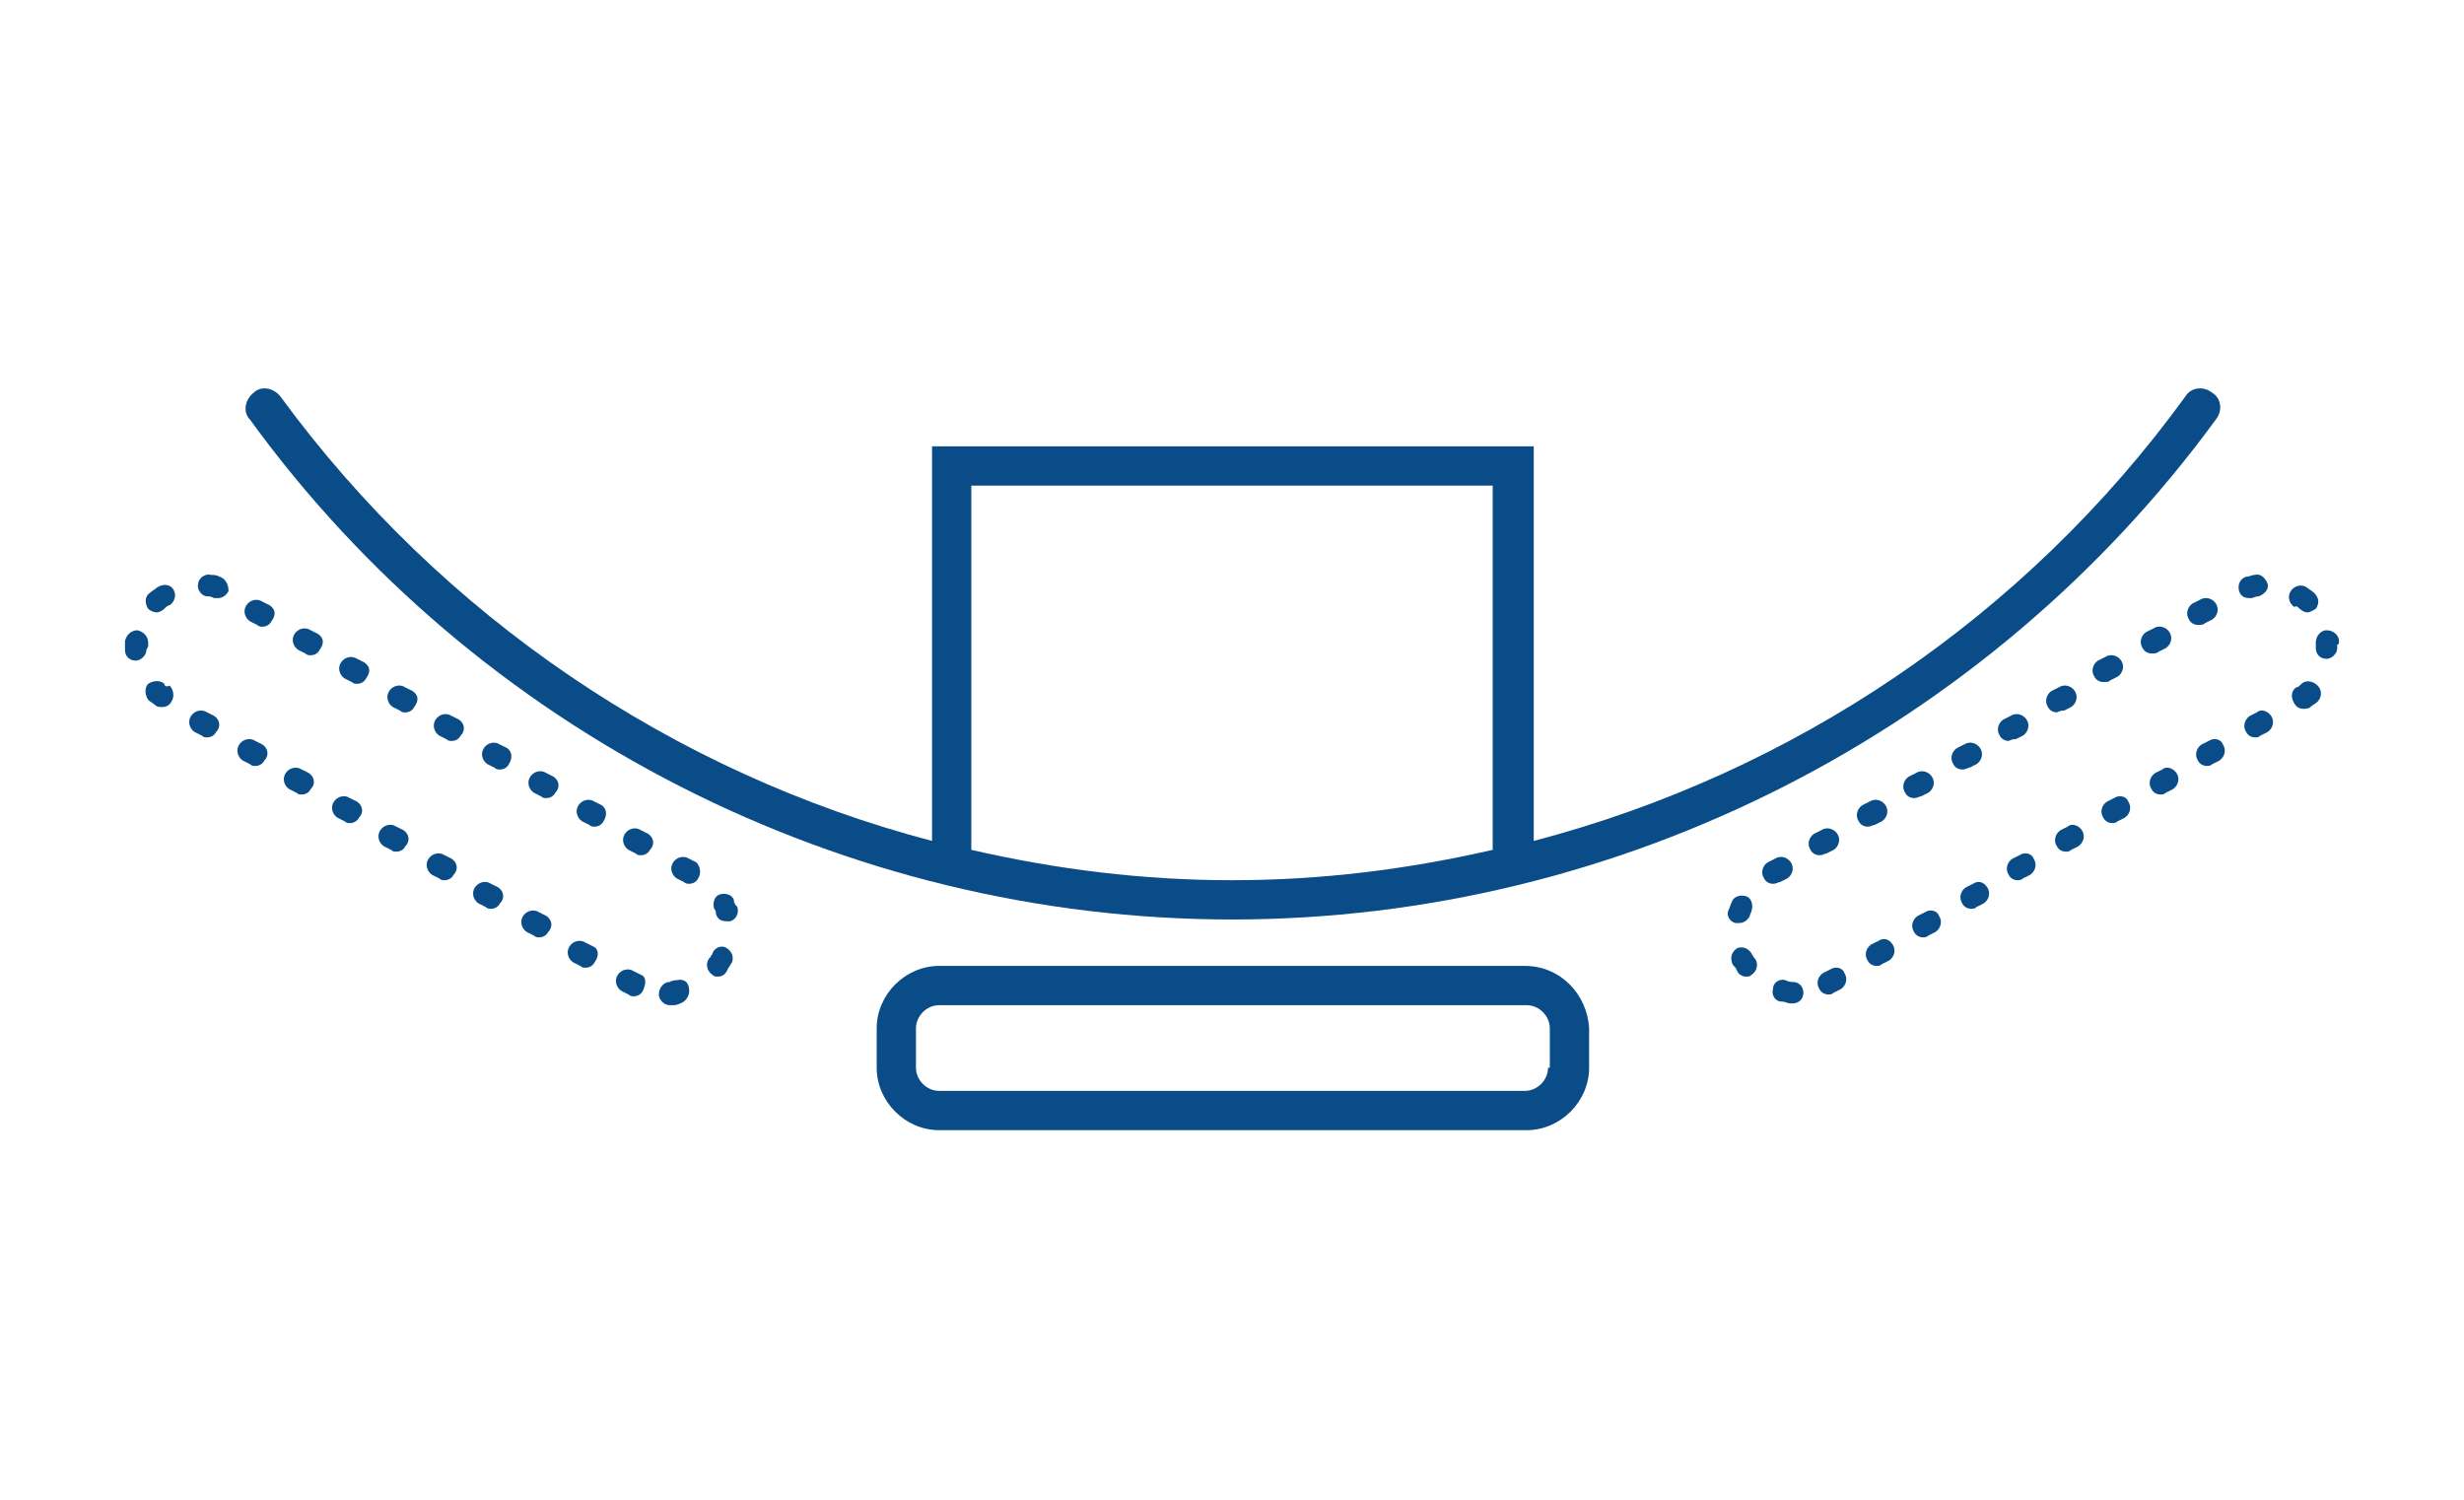
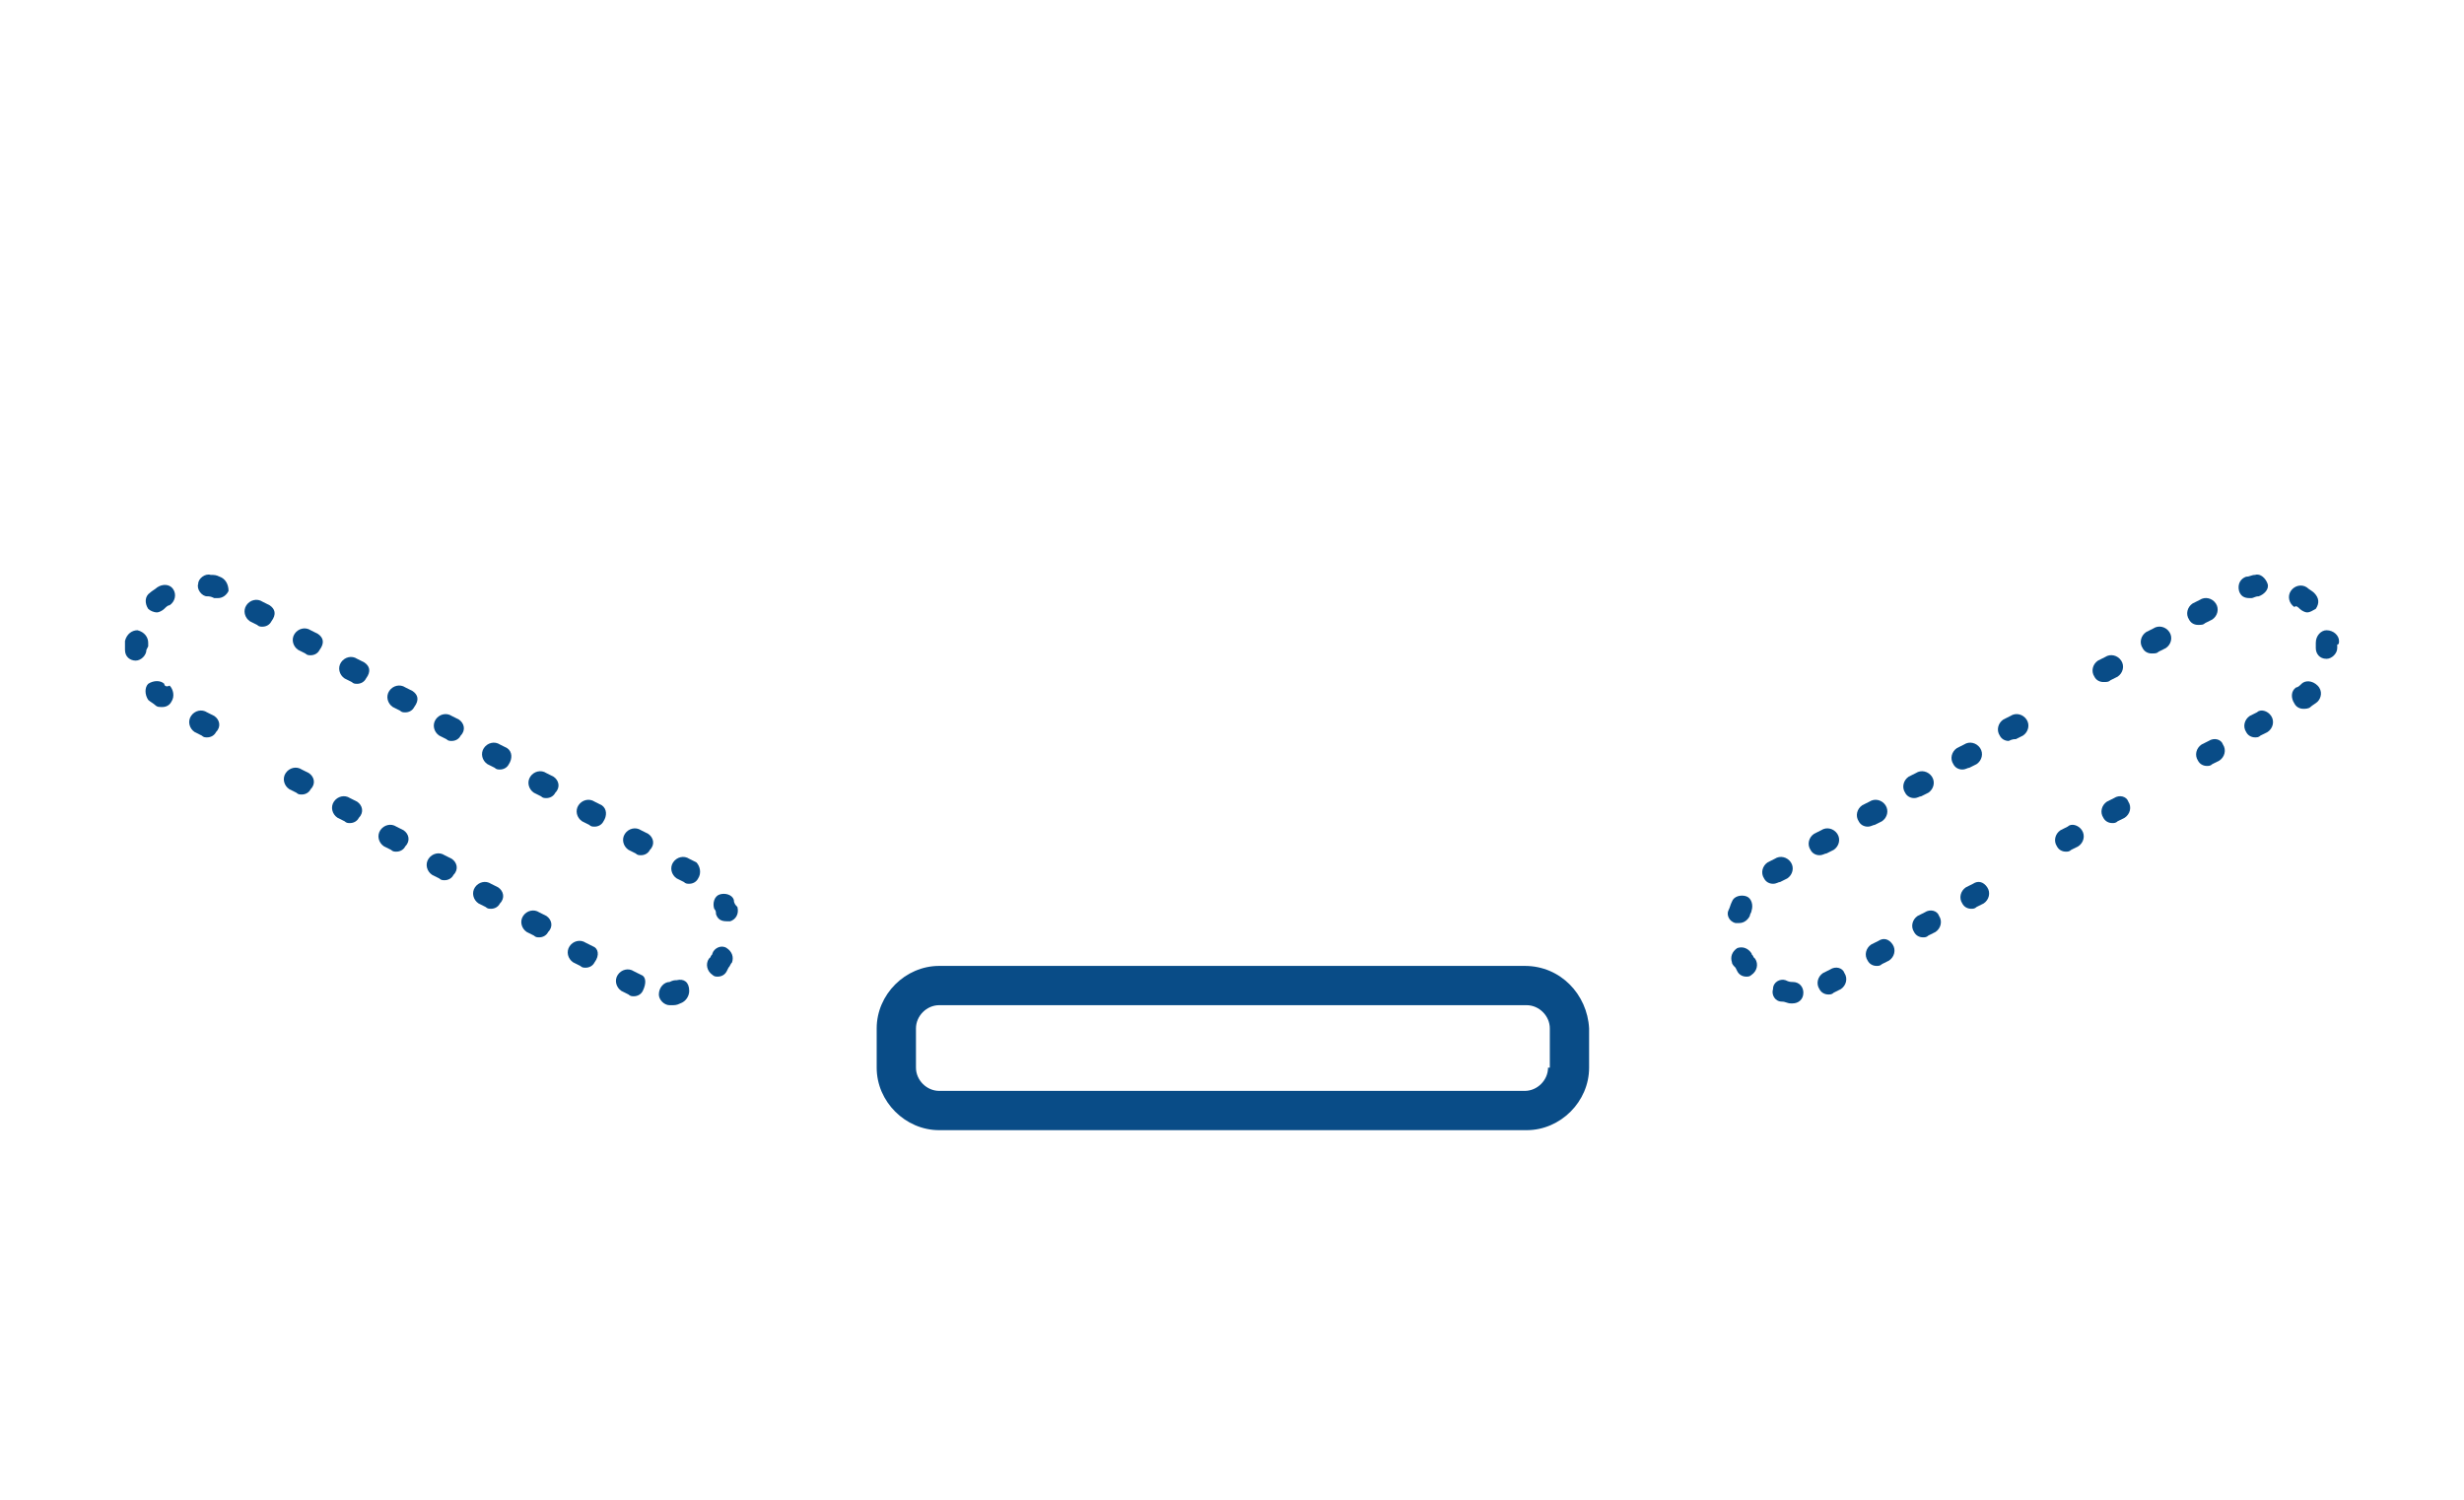
<svg xmlns="http://www.w3.org/2000/svg" id="Layer_1" x="0px" y="0px" viewBox="0 0 138 84" style="enable-background:new 0 0 138 84;" xml:space="preserve">
  <style type="text/css">
	.st0{fill:none;}
	.st1{fill:#094C87;}
</style>
  <rect id="Rectangle_1903" y="0" class="st0" width="138" height="84" />
  <g>
    <path class="st1" d="M105,46.2l0.4-0.2c0.3-0.2,0.4-0.6,0.2-0.9c-0.2-0.3-0.6-0.4-0.9-0.2l-0.4,0.2c-0.3,0.2-0.4,0.6-0.2,0.9   c0.1,0.2,0.3,0.3,0.5,0.3C104.8,46.3,104.9,46.2,105,46.2z" />
    <path class="st1" d="M102.5,54.3l-0.4,0.2c-0.3,0.2-0.4,0.6-0.2,0.9c0.1,0.2,0.3,0.3,0.5,0.3c0.1,0,0.2,0,0.3-0.1l0.4-0.2   c0.3-0.2,0.4-0.6,0.2-0.9C103.2,54.2,102.8,54.1,102.5,54.3z" />
    <path class="st1" d="M100.4,55c-0.1,0-0.2,0-0.4-0.1c-0.3-0.1-0.7,0.1-0.7,0.5c-0.1,0.3,0.1,0.7,0.5,0.7c0.2,0,0.3,0.1,0.5,0.1   c0,0,0,0,0.1,0c0.3,0,0.6-0.2,0.6-0.6C101,55.3,100.8,55,100.4,55z" />
    <path class="st1" d="M102.3,47.8l0.4-0.2c0.3-0.2,0.4-0.6,0.2-0.9c-0.2-0.3-0.6-0.4-0.9-0.2l-0.4,0.2c-0.3,0.2-0.4,0.6-0.2,0.9   c0.1,0.2,0.3,0.3,0.5,0.3C102.1,47.9,102.2,47.8,102.3,47.8z" />
    <path class="st1" d="M107.8,51.1l-0.4,0.2c-0.3,0.2-0.4,0.6-0.2,0.9c0.1,0.2,0.3,0.3,0.5,0.3c0.1,0,0.2,0,0.3-0.1l0.4-0.2   c0.3-0.2,0.4-0.6,0.2-0.9C108.5,51,108.1,50.9,107.8,51.1z" />
    <path class="st1" d="M107.6,44.6l0.4-0.2c0.3-0.2,0.4-0.6,0.2-0.9c-0.2-0.3-0.6-0.4-0.9-0.2l-0.4,0.2c-0.3,0.2-0.4,0.6-0.2,0.9   c0.1,0.2,0.3,0.3,0.5,0.3C107.4,44.7,107.5,44.6,107.6,44.6z" />
    <path class="st1" d="M105.2,52.7l-0.4,0.2c-0.3,0.2-0.4,0.6-0.2,0.9c0.1,0.2,0.3,0.3,0.5,0.3c0.1,0,0.2,0,0.3-0.1l0.4-0.2   c0.3-0.2,0.4-0.6,0.2-0.9C105.8,52.6,105.5,52.5,105.2,52.7z" />
    <path class="st1" d="M110.3,43l0.4-0.2c0.3-0.2,0.4-0.6,0.2-0.9c-0.2-0.3-0.6-0.4-0.9-0.2l-0.4,0.2c-0.3,0.2-0.4,0.6-0.2,0.9   c0.1,0.2,0.3,0.3,0.5,0.3C110.1,43.1,110.2,43,110.3,43z" />
    <path class="st1" d="M131,35.9c0-0.3-0.3-0.6-0.7-0.6c-0.3,0-0.6,0.3-0.6,0.7c0,0.1,0,0.1,0,0.2l0,0.1c0,0.3,0.2,0.6,0.6,0.6   c0,0,0,0,0,0c0.3,0,0.6-0.3,0.6-0.6c0-0.1,0-0.1,0-0.2C131,36.1,131,36,131,35.9z" />
    <path class="st1" d="M99.7,49.4l0.4-0.2c0.3-0.2,0.4-0.6,0.2-0.9c-0.2-0.3-0.6-0.4-0.9-0.2L99,48.3c-0.3,0.2-0.4,0.6-0.2,0.9   c0.1,0.2,0.3,0.3,0.5,0.3C99.5,49.5,99.6,49.4,99.7,49.4z" />
    <path class="st1" d="M128.9,38.3c-0.1,0.1-0.2,0.2-0.3,0.2c-0.3,0.2-0.3,0.6-0.1,0.9c0.1,0.2,0.3,0.3,0.5,0.3c0.1,0,0.3,0,0.4-0.1   c0.1-0.1,0.3-0.2,0.4-0.3c0.2-0.2,0.3-0.6,0-0.9C129.5,38.1,129.1,38.1,128.9,38.3z" />
    <path class="st1" d="M128.8,34.1c0.1,0.1,0.3,0.2,0.4,0.2c0.2,0,0.3-0.1,0.5-0.2c0.2-0.3,0.2-0.6-0.1-0.9c-0.1-0.1-0.3-0.2-0.4-0.3   c-0.3-0.2-0.7-0.1-0.9,0.2c-0.2,0.3-0.1,0.7,0.2,0.9C128.6,33.9,128.7,34,128.8,34.1z" />
    <path class="st1" d="M98.2,53.6c0-0.1-0.1-0.1-0.1-0.2c-0.2-0.3-0.5-0.4-0.8-0.3c-0.3,0.2-0.4,0.5-0.3,0.8c0,0.1,0.1,0.2,0.2,0.3   l0.1,0.2c0.1,0.2,0.3,0.3,0.5,0.3c0.1,0,0.2,0,0.3-0.1c0.3-0.2,0.4-0.6,0.2-0.9L98.2,53.6z" />
    <path class="st1" d="M97.2,51.7c0.1,0,0.1,0,0.2,0c0.3,0,0.5-0.2,0.6-0.4c0-0.1,0.1-0.2,0.1-0.3c0.1-0.3,0-0.7-0.3-0.8   c-0.3-0.1-0.7,0-0.8,0.3c-0.1,0.2-0.1,0.3-0.2,0.5C96.7,51.2,96.8,51.6,97.2,51.7z" />
-     <path class="st1" d="M113.1,47.9l-0.4,0.2c-0.3,0.2-0.4,0.6-0.2,0.9c0.1,0.2,0.3,0.3,0.5,0.3c0.1,0,0.2,0,0.3-0.1l0.4-0.2   c0.3-0.2,0.4-0.6,0.2-0.9C113.8,47.8,113.4,47.7,113.1,47.9z" />
    <path class="st1" d="M123.7,41.5l-0.4,0.2c-0.3,0.2-0.4,0.6-0.2,0.9c0.1,0.2,0.3,0.3,0.5,0.3c0.1,0,0.2,0,0.3-0.1l0.4-0.2   c0.3-0.2,0.4-0.6,0.2-0.9C124.4,41.4,124,41.3,123.7,41.5z" />
    <path class="st1" d="M120.9,36.5l0.4-0.2c0.3-0.2,0.4-0.6,0.2-0.9c-0.2-0.3-0.6-0.4-0.9-0.2l-0.4,0.2c-0.3,0.2-0.4,0.6-0.2,0.9   c0.1,0.2,0.3,0.3,0.5,0.3C120.7,36.6,120.8,36.6,120.9,36.5z" />
-     <path class="st1" d="M121.1,43.1l-0.4,0.2c-0.3,0.2-0.4,0.6-0.2,0.9c0.1,0.2,0.3,0.3,0.5,0.3c0.1,0,0.2,0,0.3-0.1l0.4-0.2   c0.3-0.2,0.4-0.6,0.2-0.9C121.7,43,121.3,42.9,121.1,43.1z" />
    <path class="st1" d="M123.5,34.9l0.4-0.2c0.3-0.2,0.4-0.6,0.2-0.9c-0.2-0.3-0.6-0.4-0.9-0.2l-0.4,0.2c-0.3,0.2-0.4,0.6-0.2,0.9   c0.1,0.2,0.3,0.3,0.5,0.3C123.3,35,123.4,35,123.5,34.9z" />
    <path class="st1" d="M126.4,39.9l-0.4,0.2c-0.3,0.2-0.4,0.6-0.2,0.9c0.1,0.2,0.3,0.3,0.5,0.3c0.1,0,0.2,0,0.3-0.1l0.4-0.2   c0.3-0.2,0.4-0.6,0.2-0.9C127,39.8,126.6,39.7,126.4,39.9z" />
    <path class="st1" d="M126.1,33.5c0.1,0,0.2-0.1,0.4-0.1c0.3-0.1,0.6-0.4,0.5-0.7c-0.1-0.3-0.4-0.6-0.7-0.5c-0.2,0-0.3,0.1-0.5,0.1   c-0.3,0.1-0.5,0.4-0.4,0.8c0.1,0.3,0.3,0.4,0.6,0.4C126,33.5,126,33.5,126.1,33.5z" />
    <path class="st1" d="M118.4,44.7l-0.4,0.2c-0.3,0.2-0.4,0.6-0.2,0.9c0.1,0.2,0.3,0.3,0.5,0.3c0.1,0,0.2,0,0.3-0.1l0.4-0.2   c0.3-0.2,0.4-0.6,0.2-0.9C119.1,44.6,118.7,44.5,118.4,44.7z" />
    <path class="st1" d="M110.5,49.5l-0.4,0.2c-0.3,0.2-0.4,0.6-0.2,0.9c0.1,0.2,0.3,0.3,0.5,0.3c0.1,0,0.2,0,0.3-0.1l0.4-0.2   c0.3-0.2,0.4-0.6,0.2-0.9C111.1,49.4,110.8,49.3,110.5,49.5z" />
    <path class="st1" d="M112.9,41.4l0.4-0.2c0.3-0.2,0.4-0.6,0.2-0.9c-0.2-0.3-0.6-0.4-0.9-0.2l-0.4,0.2c-0.3,0.2-0.4,0.6-0.2,0.9   c0.1,0.2,0.3,0.3,0.5,0.3C112.7,41.4,112.8,41.4,112.9,41.4z" />
-     <path class="st1" d="M115.6,39.8l0.4-0.2c0.3-0.2,0.4-0.6,0.2-0.9c-0.2-0.3-0.6-0.4-0.9-0.2l-0.4,0.2c-0.3,0.2-0.4,0.6-0.2,0.9   c0.1,0.2,0.3,0.3,0.5,0.3C115.4,39.8,115.5,39.8,115.6,39.8z" />
    <path class="st1" d="M115.8,46.3l-0.4,0.2c-0.3,0.2-0.4,0.6-0.2,0.9c0.1,0.2,0.3,0.3,0.5,0.3c0.1,0,0.2,0,0.3-0.1l0.4-0.2   c0.3-0.2,0.4-0.6,0.2-0.9C116.4,46.2,116,46.1,115.8,46.3z" />
    <path class="st1" d="M118.2,38.1l0.4-0.2c0.3-0.2,0.4-0.6,0.2-0.9c-0.2-0.3-0.6-0.4-0.9-0.2l-0.4,0.2c-0.3,0.2-0.4,0.6-0.2,0.9   c0.1,0.2,0.3,0.3,0.5,0.3C118,38.2,118.1,38.2,118.2,38.1z" />
    <path class="st1" d="M85.4,54.1H52.6c-1.9,0-3.5,1.6-3.5,3.5v2.2c0,1.9,1.6,3.5,3.5,3.5h32.9c1.9,0,3.5-1.6,3.5-3.5v-2.2   C88.9,55.7,87.4,54.1,85.4,54.1z M86.7,59.8c0,0.7-0.6,1.3-1.3,1.3H52.6c-0.7,0-1.3-0.6-1.3-1.3v-2.2c0-0.7,0.6-1.3,1.3-1.3h32.9   c0.7,0,1.3,0.6,1.3,1.3V59.8z" />
    <path class="st1" d="M15.1,33.9l-0.4-0.2c-0.3-0.2-0.7-0.1-0.9,0.2c-0.2,0.3-0.1,0.7,0.2,0.9l0.4,0.2c0.1,0.1,0.2,0.1,0.3,0.1   c0.2,0,0.4-0.1,0.5-0.3C15.5,34.4,15.4,34.1,15.1,33.9z" />
    <path class="st1" d="M17.3,43.3l-0.4-0.2c-0.3-0.2-0.7-0.1-0.9,0.2c-0.2,0.3-0.1,0.7,0.2,0.9l0.4,0.2c0.1,0.1,0.2,0.1,0.3,0.1   c0.2,0,0.4-0.1,0.5-0.3C17.7,43.9,17.6,43.5,17.3,43.3z" />
    <path class="st1" d="M20,44.9l-0.4-0.2c-0.3-0.2-0.7-0.1-0.9,0.2c-0.2,0.3-0.1,0.7,0.2,0.9l0.4,0.2c0.1,0.1,0.2,0.1,0.3,0.1   c0.2,0,0.4-0.1,0.5-0.3C20.4,45.5,20.3,45.1,20,44.9z" />
    <path class="st1" d="M20.4,37.1L20,36.9c-0.3-0.2-0.7-0.1-0.9,0.2c-0.2,0.3-0.1,0.7,0.2,0.9l0.4,0.2c0.1,0.1,0.2,0.1,0.3,0.1   c0.2,0,0.4-0.1,0.5-0.3C20.8,37.6,20.7,37.3,20.4,37.1z" />
-     <path class="st1" d="M14.7,41.7l-0.4-0.2c-0.3-0.2-0.7-0.1-0.9,0.2c-0.2,0.3-0.1,0.7,0.2,0.9l0.4,0.2c0.1,0.1,0.2,0.1,0.3,0.1   c0.2,0,0.4-0.1,0.5-0.3C15.1,42.3,15,41.9,14.7,41.7z" />
    <path class="st1" d="M17.8,35.5l-0.4-0.2c-0.3-0.2-0.7-0.1-0.9,0.2c-0.2,0.3-0.1,0.7,0.2,0.9l0.4,0.2c0.1,0.1,0.2,0.1,0.3,0.1   c0.2,0,0.4-0.1,0.5-0.3C18.2,36,18.1,35.7,17.8,35.5z" />
    <path class="st1" d="M22.6,46.5l-0.4-0.2c-0.3-0.2-0.7-0.1-0.9,0.2c-0.2,0.3-0.1,0.7,0.2,0.9l0.4,0.2c0.1,0.1,0.2,0.1,0.3,0.1   c0.2,0,0.4-0.1,0.5-0.3C23,47.1,22.9,46.7,22.6,46.5z" />
    <path class="st1" d="M8.3,36.2c0-0.1,0-0.1,0-0.2c0-0.3-0.2-0.6-0.6-0.7c-0.3,0-0.6,0.2-0.7,0.6c0,0.1,0,0.2,0,0.3   c0,0.1,0,0.1,0,0.2C7,36.8,7.3,37,7.6,37c0,0,0,0,0,0c0.3,0,0.6-0.3,0.6-0.6L8.3,36.2z" />
    <path class="st1" d="M9.2,38.3c-0.2-0.2-0.6-0.2-0.9,0c-0.2,0.2-0.2,0.6,0,0.9c0.1,0.1,0.3,0.2,0.4,0.3c0.1,0.1,0.2,0.1,0.4,0.1   c0.2,0,0.4-0.1,0.5-0.3c0.2-0.3,0.1-0.7-0.1-0.9C9.3,38.5,9.2,38.4,9.2,38.3z" />
    <path class="st1" d="M23.1,38.7l-0.4-0.2c-0.3-0.2-0.7-0.1-0.9,0.2c-0.2,0.3-0.1,0.7,0.2,0.9l0.4,0.2c0.1,0.1,0.2,0.1,0.3,0.1   c0.2,0,0.4-0.1,0.5-0.3C23.5,39.2,23.4,38.9,23.1,38.7z" />
    <path class="st1" d="M8.8,32.9c-0.1,0.1-0.3,0.2-0.4,0.3c-0.3,0.2-0.3,0.6-0.1,0.9c0.1,0.1,0.3,0.2,0.5,0.2c0.1,0,0.3-0.1,0.4-0.2   c0.1-0.1,0.2-0.2,0.3-0.2c0.3-0.2,0.4-0.6,0.2-0.9C9.5,32.7,9.1,32.7,8.8,32.9z" />
    <path class="st1" d="M12.3,32.3c-0.2-0.1-0.3-0.1-0.5-0.1c-0.3-0.1-0.7,0.2-0.7,0.5c-0.1,0.3,0.2,0.7,0.5,0.7c0.1,0,0.2,0,0.4,0.1   c0.1,0,0.1,0,0.2,0c0.3,0,0.5-0.2,0.6-0.4C12.8,32.7,12.6,32.4,12.3,32.3z" />
    <path class="st1" d="M12,40.1l-0.4-0.2c-0.3-0.2-0.7-0.1-0.9,0.2c-0.2,0.3-0.1,0.7,0.2,0.9l0.4,0.2c0.1,0.1,0.2,0.1,0.3,0.1   c0.2,0,0.4-0.1,0.5-0.3C12.4,40.7,12.3,40.3,12,40.1z" />
    <path class="st1" d="M33.7,45.1l-0.4-0.2c-0.3-0.2-0.7-0.1-0.9,0.2c-0.2,0.3-0.1,0.7,0.2,0.9l0.4,0.2c0.1,0.1,0.2,0.1,0.3,0.1   c0.2,0,0.4-0.1,0.5-0.3C34,45.7,34,45.3,33.7,45.1z" />
    <path class="st1" d="M37.9,54.9c-0.1,0-0.2,0-0.4,0.1c-0.3,0-0.6,0.3-0.6,0.7c0,0.3,0.3,0.6,0.6,0.6c0,0,0,0,0.1,0   c0.2,0,0.3,0,0.5-0.1c0.3-0.1,0.5-0.4,0.5-0.7C38.6,55,38.3,54.8,37.9,54.9z" />
    <path class="st1" d="M36.3,46.7l-0.4-0.2c-0.3-0.2-0.7-0.1-0.9,0.2c-0.2,0.3-0.1,0.7,0.2,0.9l0.4,0.2c0.1,0.1,0.2,0.1,0.3,0.1   c0.2,0,0.4-0.1,0.5-0.3C36.7,47.3,36.6,46.9,36.3,46.7z" />
    <path class="st1" d="M39,48.3l-0.4-0.2c-0.3-0.2-0.7-0.1-0.9,0.2c-0.2,0.3-0.1,0.7,0.2,0.9l0.4,0.2c0.1,0.1,0.2,0.1,0.3,0.1   c0.2,0,0.4-0.1,0.5-0.3C39.3,48.9,39.2,48.5,39,48.3z" />
    <path class="st1" d="M35.9,54.6l-0.4-0.2c-0.3-0.2-0.7-0.1-0.9,0.2c-0.2,0.3-0.1,0.7,0.2,0.9l0.4,0.2c0.1,0.1,0.2,0.1,0.3,0.1   c0.2,0,0.4-0.1,0.5-0.3C36.2,55.1,36.2,54.7,35.9,54.6z" />
    <path class="st1" d="M40.7,53.1c-0.3-0.2-0.7,0-0.8,0.3c0,0.1-0.1,0.1-0.1,0.2l-0.1,0.1c-0.2,0.3-0.1,0.7,0.2,0.9   c0.1,0.1,0.2,0.1,0.3,0.1c0.2,0,0.4-0.1,0.5-0.3l0.1-0.2c0.1-0.1,0.1-0.2,0.2-0.3C41.1,53.6,41,53.3,40.7,53.1z" />
    <path class="st1" d="M41.1,50.4c-0.1-0.3-0.5-0.4-0.8-0.3c-0.3,0.1-0.4,0.5-0.3,0.8c0.1,0.1,0.1,0.2,0.1,0.3   c0.1,0.3,0.3,0.4,0.6,0.4c0.1,0,0.1,0,0.2,0c0.3-0.1,0.5-0.4,0.4-0.8C41.2,50.7,41.1,50.6,41.1,50.4z" />
    <path class="st1" d="M25.3,48.1l-0.4-0.2c-0.3-0.2-0.7-0.1-0.9,0.2c-0.2,0.3-0.1,0.7,0.2,0.9l0.4,0.2c0.1,0.1,0.2,0.1,0.3,0.1   c0.2,0,0.4-0.1,0.5-0.3C25.7,48.7,25.6,48.3,25.3,48.1z" />
    <path class="st1" d="M28.4,41.9L28,41.7c-0.3-0.2-0.7-0.1-0.9,0.2c-0.2,0.3-0.1,0.7,0.2,0.9l0.4,0.2c0.1,0.1,0.2,0.1,0.3,0.1   c0.2,0,0.4-0.1,0.5-0.3C28.7,42.5,28.7,42.1,28.4,41.9z" />
    <path class="st1" d="M27.9,49.7l-0.4-0.2c-0.3-0.2-0.7-0.1-0.9,0.2c-0.2,0.3-0.1,0.7,0.2,0.9l0.4,0.2c0.1,0.1,0.2,0.1,0.3,0.1   c0.2,0,0.4-0.1,0.5-0.3C28.3,50.3,28.2,49.9,27.9,49.7z" />
    <path class="st1" d="M33.2,53l-0.4-0.2c-0.3-0.2-0.7-0.1-0.9,0.2c-0.2,0.3-0.1,0.7,0.2,0.9l0.4,0.2c0.1,0.1,0.2,0.1,0.3,0.1   c0.2,0,0.4-0.1,0.5-0.3C33.6,53.5,33.5,53.1,33.2,53z" />
    <path class="st1" d="M30.6,51.3l-0.4-0.2c-0.3-0.2-0.7-0.1-0.9,0.2c-0.2,0.3-0.1,0.7,0.2,0.9l0.4,0.2c0.1,0.1,0.2,0.1,0.3,0.1   c0.2,0,0.4-0.1,0.5-0.3C31,51.9,30.9,51.5,30.6,51.3z" />
    <path class="st1" d="M31,43.5l-0.4-0.2c-0.3-0.2-0.7-0.1-0.9,0.2c-0.2,0.3-0.1,0.7,0.2,0.9l0.4,0.2c0.1,0.1,0.2,0.1,0.3,0.1   c0.2,0,0.4-0.1,0.5-0.3C31.4,44.1,31.3,43.7,31,43.5z" />
    <path class="st1" d="M25.7,40.3l-0.4-0.2c-0.3-0.2-0.7-0.1-0.9,0.2c-0.2,0.3-0.1,0.7,0.2,0.9l0.4,0.2c0.1,0.1,0.2,0.1,0.3,0.1   c0.2,0,0.4-0.1,0.5-0.3C26.1,40.9,26,40.5,25.7,40.3z" />
-     <path class="st1" d="M69,51.5c21.7,0,42.3-10.5,55.1-28c0.4-0.5,0.3-1.2-0.2-1.5c-0.5-0.4-1.2-0.3-1.5,0.2   c-9,12.4-22,21.1-36.5,24.9V25H52.2v22.1c-14.5-3.8-27.5-12.6-36.5-24.9c-0.4-0.5-1.1-0.6-1.5-0.2c-0.5,0.4-0.6,1.1-0.2,1.5   C26.7,41,47.3,51.5,69,51.5z M54.4,27.2h29.2v20.4c-4.8,1.1-9.6,1.7-14.6,1.7c-5,0-9.8-0.6-14.6-1.7V27.2z" />
  </g>
</svg>